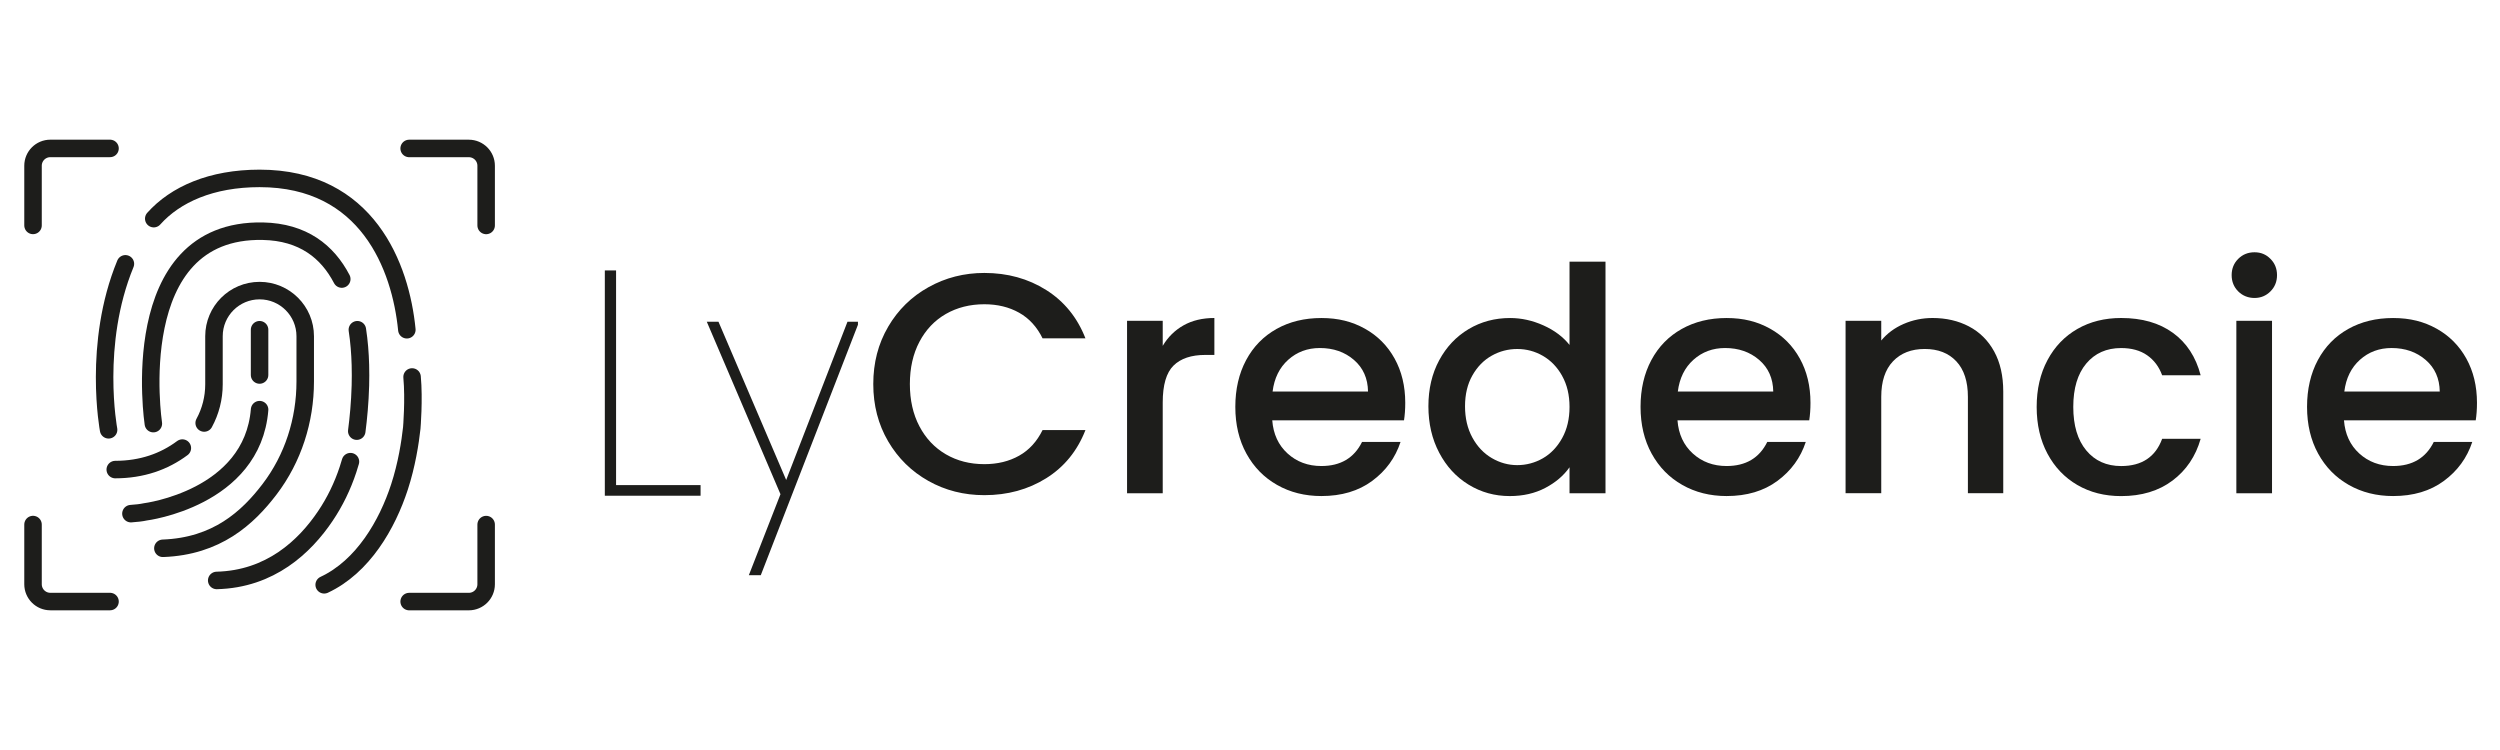
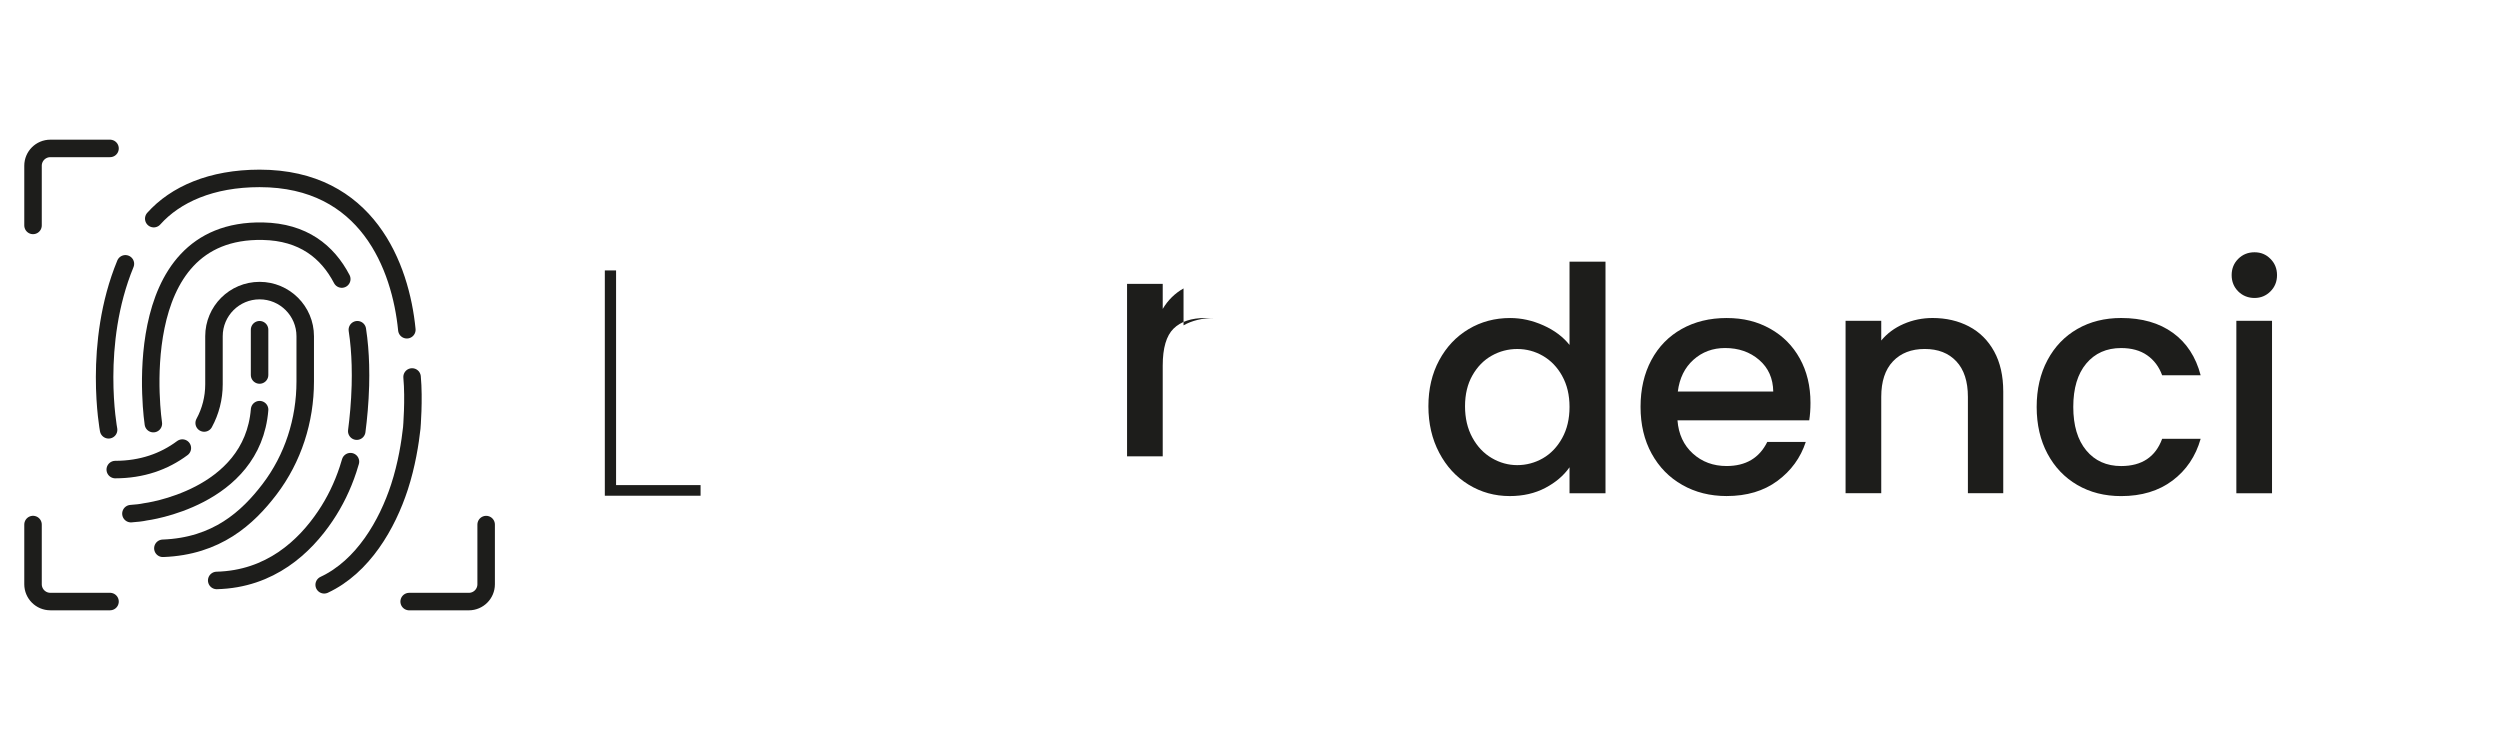
<svg xmlns="http://www.w3.org/2000/svg" id="Camada_1" version="1.1" viewBox="0 0 1000 300">
  <defs>
    <style>
      .st0, .st1 {
        fill: #1d1d1b;
      }

      .st2 {
        fill: none;
        stroke-linecap: round;
        stroke-linejoin: round;
        stroke-width: 7px;
      }

      .st2, .st1 {
        stroke: #1d1d1b;
      }

      .st1 {
        stroke-miterlimit: 10;
        stroke-width: 2px;
      }
    </style>
  </defs>
  <g>
    <g>
      <line class="st2" x1="103.83" y1="131.89" x2="103.83" y2="150" />
      <path class="st2" d="M72.94,179.23c-7.32,5.46-16.24,8.59-26.84,8.6" />
      <path class="st2" d="M65.15,219.32c21.54-.79,33.93-12.15,42.66-23.6,9.42-12.35,14.28-27.58,14.28-43.11v-18.12c0-10.08-8.17-18.25-18.25-18.25h0c-10.08,0-18.25,8.17-18.25,18.25v19.26c0,5.46-1.37,10.78-3.92,15.45" />
      <path class="st2" d="M140.18,184.66c-.3,1.06-.63,2.12-.98,3.17-1.09,3.31-2.4,6.54-3.93,9.68-1.49,3.06-3.19,6.02-5.11,8.87-8.27,12.3-22.04,25.27-43.48,25.8" />
      <path class="st2" d="M142.94,131.89c.72,4.67,1.09,9.44,1.22,14.1.08,2.8.07,5.55,0,8.23-.19,6.86-.8,13.18-1.46,18.24" />
      <path class="st2" d="M61.34,169.45s-11.82-78.1,43.83-76.97c16.06.33,25.81,8.17,31.54,19.14" />
      <path class="st2" d="M61.5,87.46c8.68-9.69,23.03-16.1,42.34-16.1,43.07,0,56.43,35.32,58.9,60.54" />
      <path class="st2" d="M43.44,171.92s-6.5-34.33,6.72-66.39" />
      <path class="st2" d="M129.67,233.92c15.57-7.27,25.23-24.15,30.11-39.09,2.93-8.98,4.3-17.92,4.93-23.64,0,0,.96-11.4.12-20.4" />
      <path class="st2" d="M52.37,205.46c2.18-.14,4.17-.37,5.78-.72,0,0,42.8-5.35,45.69-40.88" />
    </g>
    <g>
      <path class="st2" d="M163.66,240.63h23.88c3.82,0,6.92-3.1,6.92-6.92v-23.88" />
      <path class="st2" d="M44.01,59.37h-23.88c-3.82,0-6.92,3.1-6.92,6.92v23.88" />
-       <path class="st2" d="M194.46,90.18v-23.88c0-3.82-3.1-6.92-6.92-6.92h-23.88" />
      <path class="st2" d="M13.21,209.82v23.88c0,3.82,3.1,6.92,6.92,6.92h23.88" />
    </g>
  </g>
  <g>
    <path class="st1" d="M245.43,195.04h33.8v2.25h-36.3v-88.12h2.5v85.87Z" />
-     <path class="st1" d="M342.18,129.7l-38.55,99.38h-2.63l12.27-31.42-29.04-67.97h2.5l27.79,64.96,25.16-64.96h2.5Z" />
-     <path class="st0" d="M355.26,130.7c3.96-6.76,9.34-12.04,16.15-15.83,6.8-3.8,14.25-5.69,22.34-5.69,9.26,0,17.5,2.27,24.72,6.82,7.22,4.55,12.45,11,15.71,19.34h-17.15c-2.25-4.59-5.38-8.01-9.39-10.26s-8.64-3.38-13.89-3.38c-5.76,0-10.89,1.3-15.4,3.88-4.51,2.59-8.03,6.3-10.58,11.14-2.55,4.84-3.82,10.47-3.82,16.9s1.27,12.06,3.82,16.9c2.54,4.84,6.07,8.57,10.58,11.2s9.64,3.94,15.4,3.94c5.26,0,9.89-1.13,13.89-3.38,4.01-2.25,7.13-5.67,9.39-10.26h17.15c-3.25,8.34-8.49,14.77-15.71,19.28-7.22,4.51-15.46,6.76-24.72,6.76-8.18,0-15.65-1.9-22.41-5.7-6.76-3.8-12.12-9.07-16.08-15.83-3.96-6.76-5.95-14.39-5.95-22.91s1.98-16.15,5.95-22.91Z" />
-     <path class="st0" d="M473.42,130.14c3.46-1.96,7.57-2.94,12.33-2.94v14.77h-3.63c-5.59,0-9.83,1.42-12.71,4.26-2.88,2.84-4.32,7.76-4.32,14.77v36.3h-14.27v-68.97h14.27v10.01c2.08-3.51,4.86-6.24,8.32-8.2Z" />
-     <path class="st0" d="M561.6,168.13h-52.7c.42,5.51,2.46,9.93,6.13,13.27,3.67,3.34,8.18,5.01,13.52,5.01,7.68,0,13.1-3.21,16.27-9.64h15.4c-2.09,6.34-5.86,11.54-11.33,15.58-5.47,4.05-12.25,6.07-20.34,6.07-6.59,0-12.5-1.48-17.71-4.44-5.22-2.96-9.31-7.13-12.27-12.52-2.96-5.38-4.44-11.62-4.44-18.71s1.44-13.33,4.32-18.71c2.88-5.38,6.93-9.53,12.14-12.45,5.21-2.92,11.2-4.38,17.96-4.38s12.31,1.42,17.4,4.26c5.09,2.84,9.05,6.82,11.89,11.95,2.84,5.13,4.26,11.04,4.26,17.71,0,2.59-.17,4.93-.5,7.01ZM547.21,156.61c-.08-5.26-1.96-9.47-5.63-12.64-3.67-3.17-8.22-4.76-13.64-4.76-4.92,0-9.14,1.56-12.64,4.69-3.5,3.13-5.59,7.37-6.26,12.7h38.18Z" />
+     <path class="st0" d="M473.42,130.14c3.46-1.96,7.57-2.94,12.33-2.94h-3.63c-5.59,0-9.83,1.42-12.71,4.26-2.88,2.84-4.32,7.76-4.32,14.77v36.3h-14.27v-68.97h14.27v10.01c2.08-3.51,4.86-6.24,8.32-8.2Z" />
    <path class="st0" d="M575.68,144.1c2.88-5.34,6.8-9.49,11.76-12.45,4.96-2.96,10.49-4.44,16.59-4.44,4.51,0,8.95.98,13.33,2.94,4.38,1.96,7.86,4.57,10.45,7.82v-33.29h14.39v92.62h-14.39v-10.39c-2.34,3.34-5.57,6.09-9.7,8.26-4.13,2.17-8.87,3.26-14.21,3.26-6.01,0-11.5-1.52-16.46-4.57-4.97-3.04-8.89-7.3-11.76-12.77-2.88-5.46-4.32-11.66-4.32-18.59s1.44-13.06,4.32-18.4ZM624.87,150.36c-1.96-3.51-4.53-6.17-7.7-8.01-3.17-1.83-6.59-2.75-10.26-2.75s-7.09.9-10.26,2.69c-3.17,1.79-5.74,4.42-7.7,7.89-1.96,3.46-2.94,7.57-2.94,12.33s.98,8.93,2.94,12.52c1.96,3.59,4.55,6.32,7.76,8.2,3.21,1.88,6.61,2.82,10.2,2.82s7.09-.92,10.26-2.75c3.17-1.83,5.74-4.53,7.7-8.07,1.96-3.55,2.94-7.7,2.94-12.45s-.98-8.89-2.94-12.39Z" />
    <path class="st0" d="M723.69,168.13h-52.7c.42,5.51,2.46,9.93,6.13,13.27,3.67,3.34,8.18,5.01,13.52,5.01,7.68,0,13.1-3.21,16.27-9.64h15.4c-2.09,6.34-5.86,11.54-11.33,15.58-5.47,4.05-12.25,6.07-20.34,6.07-6.59,0-12.5-1.48-17.71-4.44-5.22-2.96-9.31-7.13-12.27-12.52-2.96-5.38-4.44-11.62-4.44-18.71s1.44-13.33,4.32-18.71c2.88-5.38,6.93-9.53,12.14-12.45,5.21-2.92,11.2-4.38,17.96-4.38s12.31,1.42,17.4,4.26c5.09,2.84,9.05,6.82,11.89,11.95,2.84,5.13,4.26,11.04,4.26,17.71,0,2.59-.17,4.93-.5,7.01ZM709.3,156.61c-.08-5.26-1.96-9.47-5.63-12.64-3.67-3.17-8.22-4.76-13.64-4.76-4.92,0-9.14,1.56-12.64,4.69-3.5,3.13-5.59,7.37-6.26,12.7h38.18Z" />
    <path class="st0" d="M787.59,130.58c4.3,2.25,7.65,5.59,10.08,10.01,2.42,4.42,3.63,9.76,3.63,16.02v40.68h-14.14v-38.55c0-6.17-1.54-10.91-4.63-14.21-3.09-3.3-7.3-4.94-12.64-4.94s-9.58,1.65-12.7,4.94c-3.13,3.3-4.69,8.03-4.69,14.21v38.55h-14.27v-68.97h14.27v7.89c2.34-2.84,5.32-5.05,8.95-6.63,3.63-1.58,7.49-2.38,11.58-2.38,5.42,0,10.28,1.13,14.58,3.38Z" />
    <path class="st0" d="M819,144.03c2.88-5.38,6.86-9.53,11.95-12.45,5.09-2.92,10.93-4.38,17.52-4.38,8.34,0,15.25,1.98,20.71,5.95,5.47,3.96,9.16,9.62,11.08,16.96h-15.4c-1.25-3.42-3.25-6.09-6.01-8.01-2.75-1.92-6.22-2.88-10.39-2.88-5.84,0-10.49,2.07-13.96,6.2-3.46,4.13-5.19,9.91-5.19,17.34s1.73,13.23,5.19,17.4c3.46,4.17,8.12,6.26,13.96,6.26,8.26,0,13.73-3.63,16.4-10.89h15.4c-2,7.01-5.76,12.58-11.27,16.71-5.51,4.13-12.35,6.2-20.53,6.2-6.59,0-12.43-1.48-17.52-4.44-5.09-2.96-9.07-7.13-11.95-12.52-2.88-5.38-4.32-11.62-4.32-18.71s1.44-13.33,4.32-18.71Z" />
    <path class="st0" d="M895.29,116.56c-1.75-1.75-2.63-3.92-2.63-6.51s.88-4.76,2.63-6.51c1.75-1.75,3.92-2.63,6.51-2.63s4.63.88,6.38,2.63c1.75,1.75,2.63,3.92,2.63,6.51s-.88,4.76-2.63,6.51c-1.75,1.75-3.88,2.63-6.38,2.63s-4.76-.88-6.51-2.63ZM908.81,128.33v68.97h-14.27v-68.97h14.27Z" />
-     <path class="st0" d="M990.29,168.13h-52.7c.42,5.51,2.46,9.93,6.13,13.27,3.67,3.34,8.18,5.01,13.52,5.01,7.68,0,13.1-3.21,16.27-9.64h15.4c-2.09,6.34-5.86,11.54-11.33,15.58-5.47,4.05-12.25,6.07-20.34,6.07-6.59,0-12.5-1.48-17.71-4.44-5.22-2.96-9.31-7.13-12.27-12.52-2.96-5.38-4.44-11.62-4.44-18.71s1.44-13.33,4.32-18.71c2.88-5.38,6.93-9.53,12.14-12.45,5.21-2.92,11.2-4.38,17.96-4.38s12.31,1.42,17.4,4.26c5.09,2.84,9.05,6.82,11.89,11.95,2.84,5.13,4.26,11.04,4.26,17.71,0,2.59-.17,4.93-.5,7.01ZM975.9,156.61c-.08-5.26-1.96-9.47-5.63-12.64-3.67-3.17-8.22-4.76-13.64-4.76-4.92,0-9.14,1.56-12.64,4.69-3.5,3.13-5.59,7.37-6.26,12.7h38.18Z" />
  </g>
</svg>